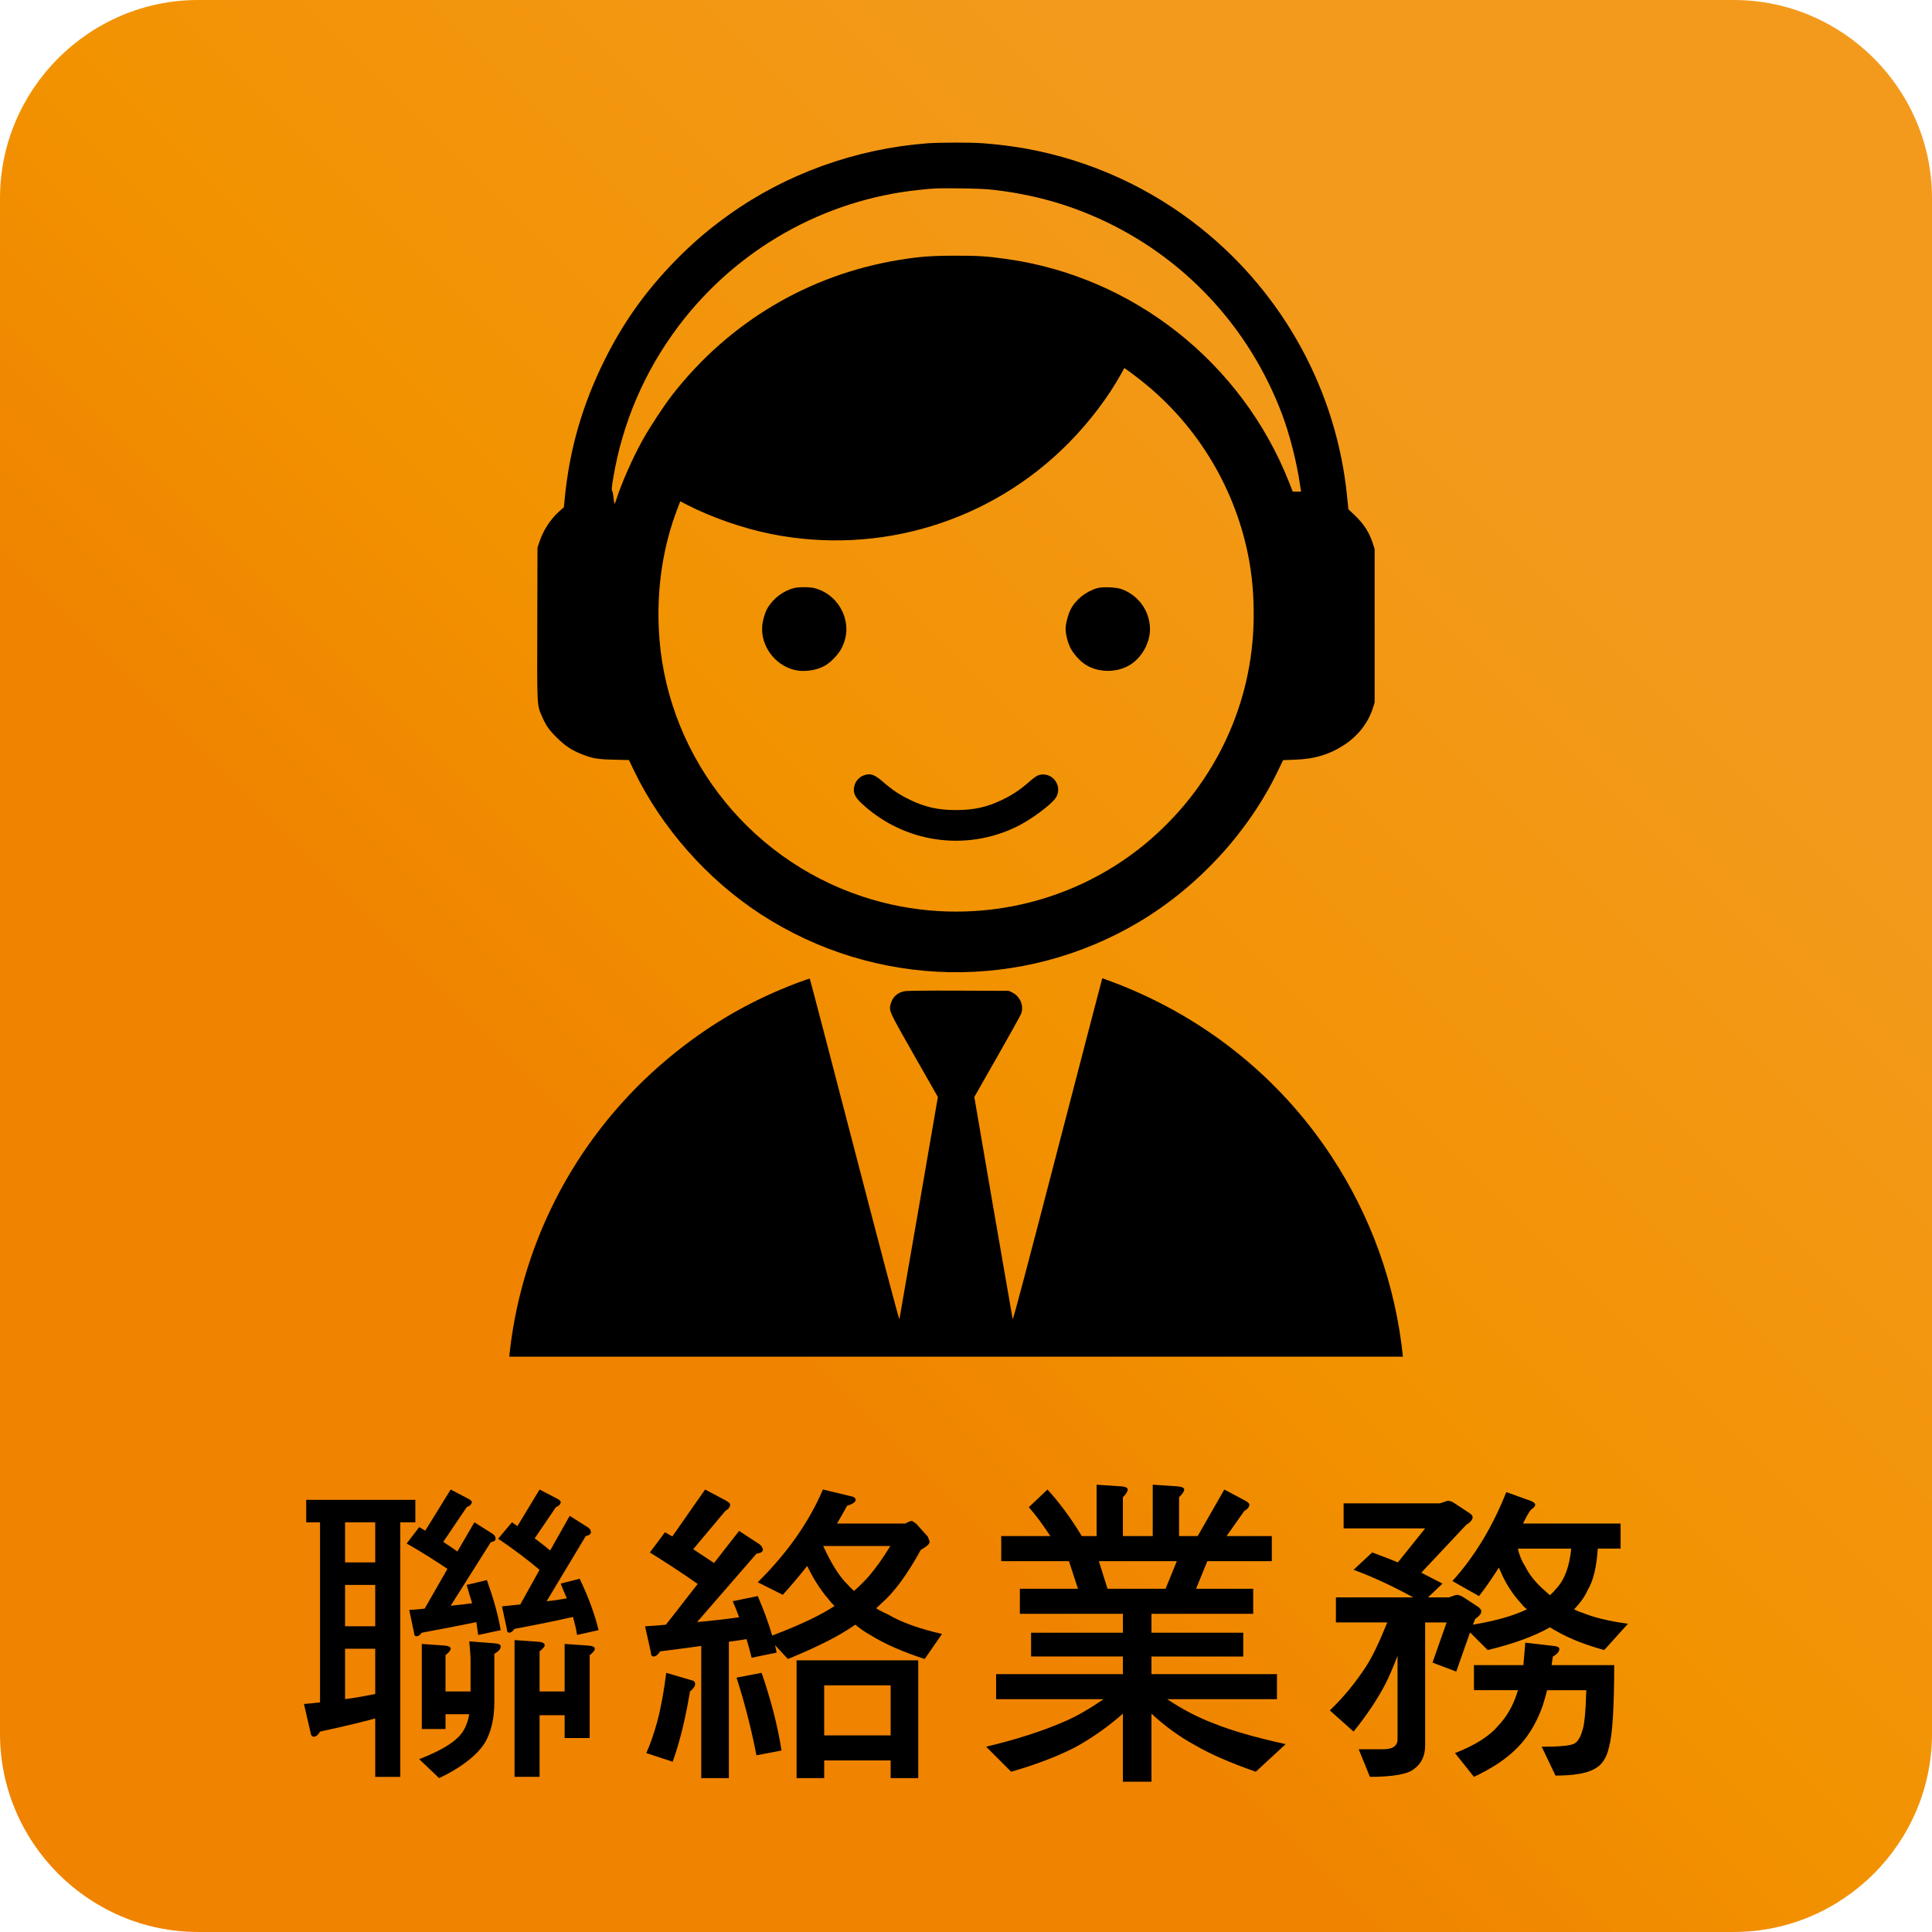
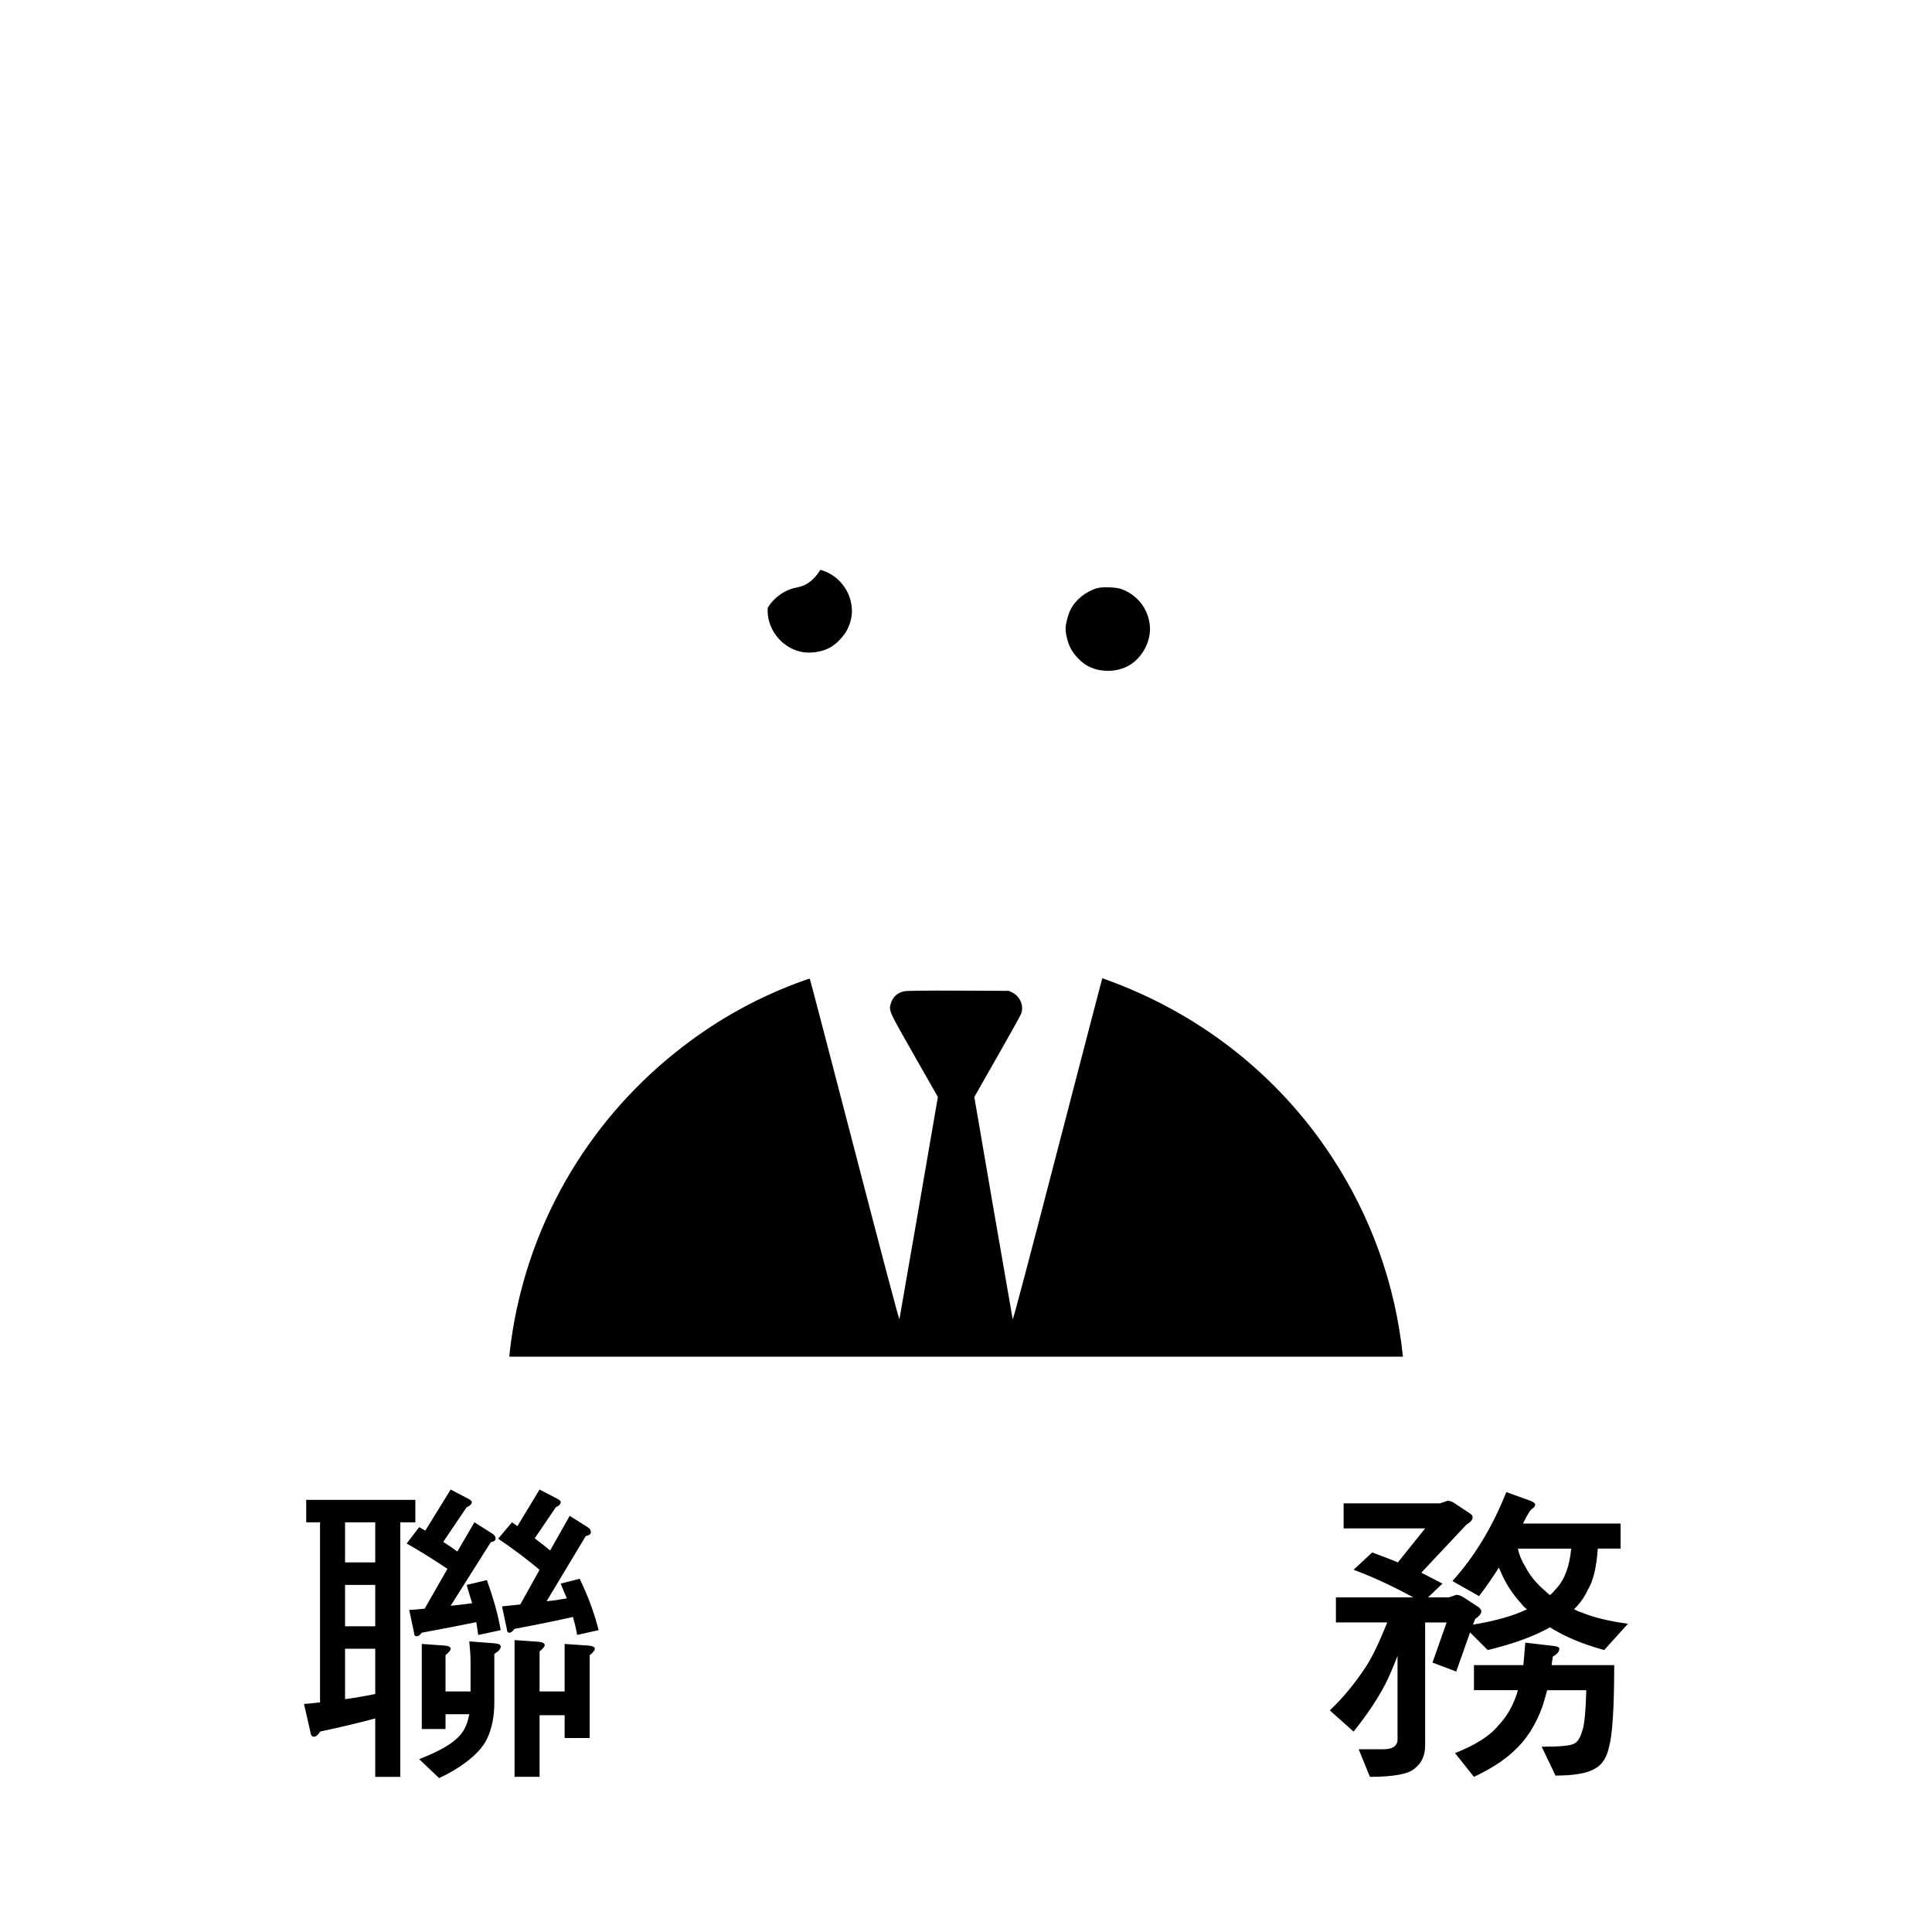
<svg xmlns="http://www.w3.org/2000/svg" version="1.1" id="圖層_1" x="0px" y="0px" width="110.505px" height="110.504px" viewBox="0 0 110.505 110.504" enable-background="new 0 0 110.505 110.504" xml:space="preserve">
  <linearGradient id="SVGID_1_" gradientUnits="userSpaceOnUse" x1="4.422" y1="106.085" x2="106.084" y2="4.422">
    <stop offset="0" style="stop-color:#F08300" />
    <stop offset="0.33" style="stop-color:#F08300" />
    <stop offset="0.49" style="stop-color:#F29200" />
    <stop offset="0.79" style="stop-color:#F39A1C" />
    <stop offset="1" style="stop-color:#F39A1C" />
  </linearGradient>
-   <path fill-rule="evenodd" clip-rule="evenodd" fill="url(#SVGID_1_)" d="M11.339,0h87.827c6.236,0,11.339,5.102,11.339,11.338  v87.827c0,6.236-5.103,11.339-11.339,11.339H11.339C5.103,110.504,0,105.402,0,99.166V11.338C0,5.102,5.103,0,11.339,0z" />
  <g>
-     <path fill-rule="evenodd" clip-rule="evenodd" d="M53.052,8.196c-4.098,0.311-8.08,1.741-11.362,4.09   c-1.158,0.827-2.089,1.625-3.09,2.65c-1.703,1.749-2.973,3.539-4.052,5.723c-1.236,2.506-1.96,5.008-2.237,7.753l-0.058,0.6   l-0.257,0.228c-0.524,0.468-0.942,1.117-1.157,1.799l-0.096,0.29l-0.012,4.32c-0.013,4.797-0.021,4.656,0.26,5.306   c0.232,0.537,0.394,0.773,0.849,1.228c0.471,0.468,0.847,0.724,1.414,0.947c0.62,0.248,0.926,0.302,1.864,0.322l0.856,0.021   l0.281,0.587c1.563,3.254,4.188,6.235,7.248,8.224c6.575,4.28,14.998,4.438,21.705,0.414c3.382-2.034,6.223-5.14,7.901-8.638   l0.281-0.583l0.674-0.025c1.133-0.037,2.01-0.306,2.861-0.872c0.773-0.518,1.34-1.253,1.604-2.093l0.096-0.31v-4.384V31.41   l-0.096-0.31c-0.206-0.646-0.517-1.129-1.055-1.642l-0.351-0.331l-0.07-0.699c-0.588-6.012-3.606-11.569-8.345-15.361   c-2.911-2.332-6.322-3.887-9.994-4.561c-0.716-0.133-1.758-0.261-2.522-0.314C55.491,8.142,53.729,8.147,53.052,8.196L53.052,8.196   L53.052,8.196z M56.835,10.859c2.159,0.253,4.086,0.773,5.968,1.617c4.875,2.179,8.646,6.206,10.535,11.238   c0.442,1.183,0.827,2.705,1.021,4.023l0.058,0.385h-0.235h-0.24l-0.215-0.55c-2.712-6.852-8.915-11.748-16.172-12.761   c-1.129-0.157-1.608-0.19-2.911-0.186c-1.381,0-2.08,0.053-3.246,0.248c-5.151,0.847-9.688,3.548-12.926,7.687   c-0.496,0.637-1.303,1.865-1.732,2.638c-0.55,0.992-1.183,2.419-1.472,3.325c-0.05,0.165-0.107,0.289-0.12,0.28   c-0.017-0.008-0.041-0.156-0.054-0.33c-0.017-0.17-0.05-0.348-0.079-0.389c-0.041-0.066-0.028-0.211,0.063-0.757   c0.529-3.163,1.795-6.1,3.729-8.671c3.32-4.404,8.312-7.232,13.77-7.795c0.935-0.099,0.938-0.099,2.357-0.087   C55.818,10.785,56.446,10.813,56.835,10.859L56.835,10.859L56.835,10.859z M65.333,21.817c3.204,2.551,5.396,6.227,6.119,10.267   c0.211,1.162,0.294,2.478,0.24,3.792c-0.187,4.76-2.406,9.229-6.132,12.343c-4.479,3.742-10.647,4.908-16.23,3.06   c-6.698-2.212-11.366-8.377-11.652-15.382c-0.099-2.406,0.265-4.705,1.071-6.806l0.161-0.418l0.389,0.202   c1.39,0.716,3.213,1.349,4.801,1.667c6.198,1.24,12.562-0.699,17.003-5.182c1.208-1.22,2.295-2.654,3.035-3.998l0.17-0.311   l0.272,0.19C64.733,21.349,65.072,21.61,65.333,21.817L65.333,21.817z" />
-     <path fill-rule="evenodd" clip-rule="evenodd" d="M45.402,33.638c-0.624,0.174-1.149,0.571-1.489,1.121   c-0.145,0.235-0.289,0.715-0.317,1.05c-0.088,1.129,0.711,2.221,1.827,2.506c0.542,0.137,1.266,0.042,1.758-0.239   c0.355-0.199,0.785-0.658,0.967-1.021c0.257-0.529,0.323-1.014,0.211-1.547c-0.194-0.909-0.872-1.629-1.757-1.865   C46.324,33.568,45.658,33.568,45.402,33.638L45.402,33.638z" />
+     <path fill-rule="evenodd" clip-rule="evenodd" d="M45.402,33.638c-0.624,0.174-1.149,0.571-1.489,1.121   c-0.088,1.129,0.711,2.221,1.827,2.506c0.542,0.137,1.266,0.042,1.758-0.239   c0.355-0.199,0.785-0.658,0.967-1.021c0.257-0.529,0.323-1.014,0.211-1.547c-0.194-0.909-0.872-1.629-1.757-1.865   C46.324,33.568,45.658,33.568,45.402,33.638L45.402,33.638z" />
    <path fill-rule="evenodd" clip-rule="evenodd" d="M62.753,33.643c-0.653,0.186-1.249,0.67-1.53,1.244   c-0.145,0.294-0.273,0.798-0.273,1.067c0,0.318,0.108,0.752,0.265,1.083c0.17,0.355,0.575,0.802,0.914,1.005   c0.728,0.438,1.754,0.438,2.481,0c0.74-0.442,1.228-1.381,1.161-2.221c-0.078-0.976-0.698-1.786-1.62-2.125   C63.84,33.584,63.066,33.552,62.753,33.643L62.753,33.643z" />
-     <path fill-rule="evenodd" clip-rule="evenodd" d="M49.396,44.352c-0.22,0.079-0.422,0.285-0.5,0.509   c-0.141,0.418-0.046,0.687,0.384,1.088c2.415,2.262,5.963,2.782,8.92,1.311c0.765-0.381,1.831-1.166,2.146-1.571   c0.501-0.657-0.115-1.575-0.918-1.36c-0.12,0.033-0.293,0.153-0.574,0.401c-0.525,0.454-0.959,0.748-1.547,1.025   c-0.855,0.413-1.608,0.579-2.621,0.579c-1.014,0-1.766-0.166-2.622-0.579c-0.587-0.281-1.021-0.567-1.546-1.025   C50.013,44.291,49.785,44.211,49.396,44.352L49.396,44.352z" />
    <path fill-rule="evenodd" clip-rule="evenodd" d="M45.588,56.224c-2.563,0.972-4.809,2.253-6.946,3.965   c-5.144,4.114-8.493,9.986-9.403,16.479c-0.04,0.29-0.077,0.607-0.11,0.931h51.115c-0.43-4.131-1.813-8.002-4.098-11.476   c-3.039-4.618-7.479-8.116-12.748-10.044l-0.343-0.128l-0.033,0.096c-0.017,0.049-1.166,4.457-2.552,9.795   c-1.662,6.405-2.526,9.677-2.547,9.614c-0.013-0.05-0.513-2.932-1.112-6.401l-1.083-6.31l1.311-2.303   c0.724-1.266,1.34-2.378,1.373-2.474c0.157-0.45-0.066-0.976-0.509-1.198l-0.199-0.096l-2.865-0.013   c-1.864-0.008-2.948,0.005-3.101,0.033c-0.41,0.075-0.691,0.335-0.798,0.744c-0.1,0.377-0.088,0.405,1.355,2.937l1.349,2.369   l-1.088,6.31c-0.6,3.47-1.1,6.352-1.112,6.401c-0.017,0.058-1.005-3.676-2.563-9.676c-1.394-5.371-2.548-9.779-2.563-9.796   C46.304,55.967,45.977,56.075,45.588,56.224z" />
  </g>
  <path fill-rule="evenodd" clip-rule="evenodd" d="M17.515,85.786v1.285h0.79v10.3c-0.313,0.037-0.625,0.073-0.918,0.092l0.367,1.598  c0.018,0.184,0.092,0.275,0.202,0.275c0.109,0,0.238-0.092,0.349-0.294c1.285-0.275,2.35-0.532,3.157-0.753v3.342h1.433v-14.56  h0.862v-1.285H17.515L17.515,85.786z M19.736,97.187v-2.883h1.726v2.589C20.894,97.003,20.324,97.114,19.736,97.187L19.736,97.187z   M21.462,93.019h-1.726v-2.368h1.726V93.019L21.462,93.019z M21.462,89.366h-1.726v-2.295h1.726V89.366L21.462,89.366z   M25.777,85.198l-1.451,2.351c-0.11-0.055-0.22-0.129-0.349-0.202l-0.716,0.937c0.845,0.478,1.615,0.973,2.332,1.45l-1.304,2.276  c-0.294,0.037-0.588,0.056-0.882,0.074l0.275,1.303c0,0.147,0.056,0.202,0.147,0.202s0.184-0.055,0.294-0.202  c1.285-0.238,2.313-0.44,3.121-0.605c0.036,0.257,0.073,0.496,0.109,0.734l1.285-0.275c-0.146-0.881-0.422-1.836-0.789-2.864  l-1.157,0.275c0.11,0.367,0.202,0.716,0.313,1.047c-0.403,0.055-0.826,0.11-1.229,0.146l2.295-3.635  c0.184-0.037,0.275-0.092,0.275-0.202s-0.056-0.202-0.165-0.275l-1.047-0.661l-0.974,1.671c-0.257-0.184-0.514-0.367-0.808-0.551  l1.34-1.983c0.185-0.073,0.295-0.184,0.295-0.294c0-0.055-0.074-0.128-0.221-0.201L25.777,85.198L25.777,85.198z M30.862,85.198  l-1.267,2.093c-0.11-0.073-0.202-0.146-0.312-0.22l-0.79,0.937c0.863,0.587,1.652,1.175,2.368,1.781l-1.102,1.982  c-0.33,0.037-0.679,0.073-1.046,0.11l0.275,1.285c0,0.146,0.055,0.22,0.146,0.22s0.184-0.073,0.294-0.22  c1.396-0.257,2.516-0.496,3.342-0.68c0.109,0.367,0.184,0.698,0.238,1.028l1.23-0.275c-0.221-0.899-0.569-1.873-1.084-2.938  l-1.083,0.275c0.11,0.294,0.239,0.588,0.35,0.845c-0.386,0.073-0.771,0.128-1.157,0.165l2.24-3.728  c0.184-0.036,0.293-0.11,0.293-0.22c0-0.11-0.055-0.202-0.165-0.275l-1.046-0.661l-1.12,1.982c-0.257-0.22-0.551-0.44-0.882-0.697  l1.212-1.781c0.184-0.073,0.275-0.184,0.275-0.294c0-0.055-0.073-0.128-0.22-0.201L30.862,85.198L30.862,85.198z M24.125,94.029  v4.866h1.358V98.05h1.358c-0.073,0.403-0.202,0.753-0.403,1.046c-0.221,0.313-0.588,0.606-1.103,0.9  c-0.33,0.184-0.789,0.403-1.358,0.624l1.139,1.083c0.587-0.275,1.083-0.569,1.523-0.899c0.588-0.44,0.992-0.882,1.212-1.34  c0.275-0.569,0.423-1.268,0.423-2.075v-2.791c0.238-0.146,0.366-0.275,0.366-0.422c0-0.11-0.128-0.165-0.366-0.184l-1.433-0.11  c0.037,0.422,0.073,0.79,0.073,1.083v1.781h-1.432v-2.074c0.184-0.147,0.294-0.276,0.294-0.368c0-0.109-0.129-0.165-0.367-0.184  L24.125,94.029L24.125,94.029z M29.431,93.809v7.821h1.432v-3.525h1.433v1.304h1.432v-4.736c0.184-0.147,0.294-0.276,0.294-0.368  c0-0.109-0.129-0.165-0.386-0.184l-1.34-0.092v2.718h-1.433v-2.295c0.184-0.147,0.294-0.275,0.294-0.349  c0-0.11-0.128-0.184-0.386-0.202L29.431,93.809z" />
-   <path fill-rule="evenodd" clip-rule="evenodd" d="M40.329,85.198l-1.873,2.681c-0.146-0.073-0.293-0.165-0.422-0.238l-0.863,1.156  c0.826,0.515,1.744,1.102,2.736,1.8l-1.818,2.331c-0.385,0.037-0.789,0.074-1.193,0.092l0.331,1.487  c0,0.166,0.055,0.239,0.165,0.239s0.238-0.092,0.367-0.294c0.845-0.11,1.634-0.202,2.35-0.313v7.564h1.579v-7.803  c0.35-0.037,0.68-0.092,1.01-0.147c0.11,0.35,0.202,0.698,0.294,1.065l1.433-0.294c-0.037-0.129-0.056-0.275-0.092-0.422  l0.734,0.789c1.432-0.588,2.57-1.139,3.378-1.652c0.146-0.092,0.312-0.202,0.478-0.313c0.257,0.221,0.551,0.423,0.881,0.606  c0.826,0.514,1.854,0.954,3.085,1.358l0.991-1.432c-1.285-0.294-2.313-0.661-3.066-1.102c-0.238-0.11-0.477-0.221-0.697-0.367  c0.11-0.11,0.238-0.221,0.349-0.331c0.697-0.605,1.432-1.615,2.203-3.011c0.33-0.184,0.496-0.331,0.496-0.44  c0-0.073-0.037-0.184-0.11-0.331l-0.661-0.734l-0.22-0.146c-0.11,0-0.239,0.055-0.386,0.146h-3.911  c0.184-0.33,0.386-0.661,0.569-1.01c0.33-0.11,0.496-0.221,0.496-0.349c0-0.11-0.129-0.184-0.35-0.221l-1.523-0.367  c-0.808,1.892-2.057,3.654-3.728,5.307l1.433,0.716c0.478-0.532,0.954-1.084,1.396-1.652c0.349,0.734,0.752,1.358,1.193,1.872  c0.109,0.147,0.22,0.276,0.367,0.423c-0.771,0.514-1.965,1.083-3.563,1.689c-0.202-0.698-0.477-1.451-0.826-2.259l-1.432,0.294  c0.129,0.294,0.257,0.605,0.367,0.918c-0.771,0.11-1.579,0.202-2.405,0.275l3.396-3.911c0.239-0.036,0.367-0.109,0.367-0.22  s-0.073-0.221-0.184-0.313l-1.175-0.771l-1.433,1.836c-0.403-0.257-0.789-0.533-1.193-0.79l1.836-2.185  c0.184-0.11,0.275-0.221,0.275-0.367c0-0.073-0.092-0.147-0.257-0.239L40.329,85.198L40.329,85.198z M47.086,88.429h3.837  c-0.422,0.698-0.826,1.249-1.193,1.689c-0.275,0.313-0.569,0.605-0.882,0.881c-0.128-0.11-0.257-0.238-0.403-0.403  C47.967,90.119,47.526,89.384,47.086,88.429L47.086,88.429z M38.107,95.681c-0.129,1.028-0.294,1.965-0.514,2.791  c-0.184,0.661-0.386,1.267-0.624,1.799l1.505,0.496c0.404-1.12,0.734-2.46,0.991-4.021c0.184-0.147,0.294-0.294,0.294-0.423  c0-0.128-0.073-0.201-0.22-0.22L38.107,95.681L38.107,95.681z M43.561,95.681l-1.433,0.276c0.441,1.358,0.826,2.846,1.139,4.442  l1.433-0.275C44.479,98.693,44.093,97.224,43.561,95.681L43.561,95.681z M45.562,94.965v6.738h1.579v-1.01h3.801v1.01h1.579v-6.738  H45.562L45.562,94.965z M47.141,99.261v-2.863h3.801v2.863H47.141z" />
-   <path fill-rule="evenodd" clip-rule="evenodd" d="M62.722,84.922v2.938h-0.845c-0.625-1.027-1.286-1.928-1.965-2.662l-1.065,1.01  c0.404,0.459,0.809,1.01,1.23,1.652h-2.809v1.433h3.874l0.514,1.579h-3.323v1.432h5.894v1.083h-5.251v1.359h5.251v1.01h-7.252v1.432  h6.15c-0.808,0.551-1.561,0.991-2.258,1.285c-1.268,0.551-2.755,1.028-4.462,1.433l1.432,1.432c1.396-0.404,2.607-0.863,3.617-1.377  c0.918-0.495,1.854-1.139,2.772-1.946v3.893h1.634v-3.893c0.79,0.734,1.635,1.341,2.516,1.817c0.845,0.496,1.982,0.992,3.452,1.506  l1.707-1.579c-1.763-0.386-3.14-0.789-4.131-1.193c-0.882-0.33-1.763-0.789-2.644-1.377h6.278v-1.432H65.86v-1.01h5.251v-1.359  H65.86v-1.083h5.82v-1.432h-3.268l0.643-1.579h3.689V87.86h-2.588l1.01-1.432c0.184-0.11,0.293-0.221,0.293-0.367  c0-0.073-0.092-0.147-0.257-0.239l-1.175-0.624l-1.523,2.662h-1.065v-2.221c0.184-0.185,0.294-0.331,0.294-0.441  c0-0.109-0.146-0.165-0.404-0.184l-1.396-0.092v2.938h-1.707v-2.221c0.184-0.185,0.275-0.331,0.275-0.441  c0-0.109-0.129-0.165-0.386-0.184L62.722,84.922L62.722,84.922z M63.346,90.872l-0.496-1.579h4.461l-0.643,1.579H63.346z" />
  <path fill-rule="evenodd" clip-rule="evenodd" d="M82.8,85.84l-0.44,0.147h-5.509v1.432h4.664l-1.561,1.946  c-0.478-0.202-0.974-0.386-1.469-0.569l-1.065,0.992c1.102,0.403,2.24,0.936,3.415,1.578H76.41v1.433h2.938  c-0.458,1.138-0.862,1.982-1.211,2.516c-0.588,0.899-1.268,1.744-2.075,2.515l1.358,1.212c0.753-0.937,1.359-1.836,1.817-2.718  c0.221-0.422,0.441-0.954,0.698-1.615v4.847c-0.037,0.331-0.313,0.496-0.808,0.496h-1.414l0.643,1.579  c1.358,0,2.203-0.165,2.533-0.459c0.404-0.294,0.625-0.734,0.625-1.341v-7.031h1.229l-0.808,2.295l1.358,0.514l0.79-2.239  l1.01,1.009c1.506-0.366,2.699-0.808,3.562-1.303c0.11,0.073,0.257,0.165,0.404,0.238c0.734,0.422,1.634,0.771,2.698,1.064  l1.359-1.505c-1.102-0.146-1.983-0.367-2.645-0.643c-0.146-0.037-0.293-0.11-0.44-0.184c0.331-0.33,0.588-0.68,0.771-1.083  c0.33-0.532,0.514-1.322,0.588-2.387h1.304v-1.433h-5.582c0.257-0.532,0.44-0.826,0.551-0.862c0.092-0.074,0.146-0.147,0.146-0.221  s-0.092-0.147-0.275-0.221l-1.377-0.495c-0.789,1.982-1.817,3.69-3.084,5.086l1.523,0.862c0.404-0.514,0.771-1.064,1.139-1.634  c0.019,0.073,0.055,0.146,0.092,0.221c0.294,0.697,0.697,1.321,1.212,1.872c0.073,0.11,0.184,0.202,0.294,0.294  c-0.019,0.019-0.037,0.037-0.073,0.037c-0.698,0.33-1.689,0.624-3.012,0.844l0.129-0.33c0.22-0.147,0.349-0.294,0.349-0.44  c0-0.073-0.055-0.147-0.165-0.239l-0.845-0.551c-0.146-0.092-0.275-0.146-0.423-0.146l-0.422,0.146H81.68l0.826-0.789  c-0.386-0.202-0.789-0.404-1.212-0.624l2.57-2.736c0.239-0.146,0.367-0.293,0.367-0.44c0-0.073-0.055-0.146-0.165-0.221  l-0.863-0.568C83.075,85.896,82.946,85.84,82.8,85.84L82.8,85.84z M86.82,88.577h3.048c-0.092,0.991-0.367,1.763-0.845,2.276  c-0.11,0.129-0.22,0.257-0.367,0.386c-0.092-0.073-0.184-0.147-0.294-0.257c-0.514-0.441-0.881-0.9-1.119-1.378  C87.041,89.292,86.894,88.944,86.82,88.577L86.82,88.577z M84.306,95.241v1.433h2.515c-0.019,0.073-0.036,0.128-0.055,0.184  c-0.239,0.734-0.588,1.34-1.065,1.836c-0.477,0.587-1.303,1.119-2.479,1.578l1.084,1.359c0.936-0.44,1.688-0.918,2.258-1.45  c0.734-0.661,1.285-1.524,1.671-2.607c0.073-0.239,0.165-0.532,0.257-0.899h2.24c-0.037,1.248-0.11,2.038-0.239,2.35  c-0.109,0.367-0.257,0.606-0.44,0.697c-0.202,0.129-0.826,0.185-1.873,0.185l0.79,1.652c1.046,0,1.799-0.129,2.239-0.386  c0.423-0.221,0.698-0.643,0.827-1.267c0.184-0.644,0.293-2.203,0.293-4.664h-3.58c0.019-0.146,0.037-0.312,0.073-0.495  c0.239-0.129,0.367-0.275,0.367-0.441c0-0.092-0.128-0.146-0.349-0.165l-1.597-0.184c-0.037,0.459-0.074,0.882-0.11,1.285H84.306z" />
</svg>